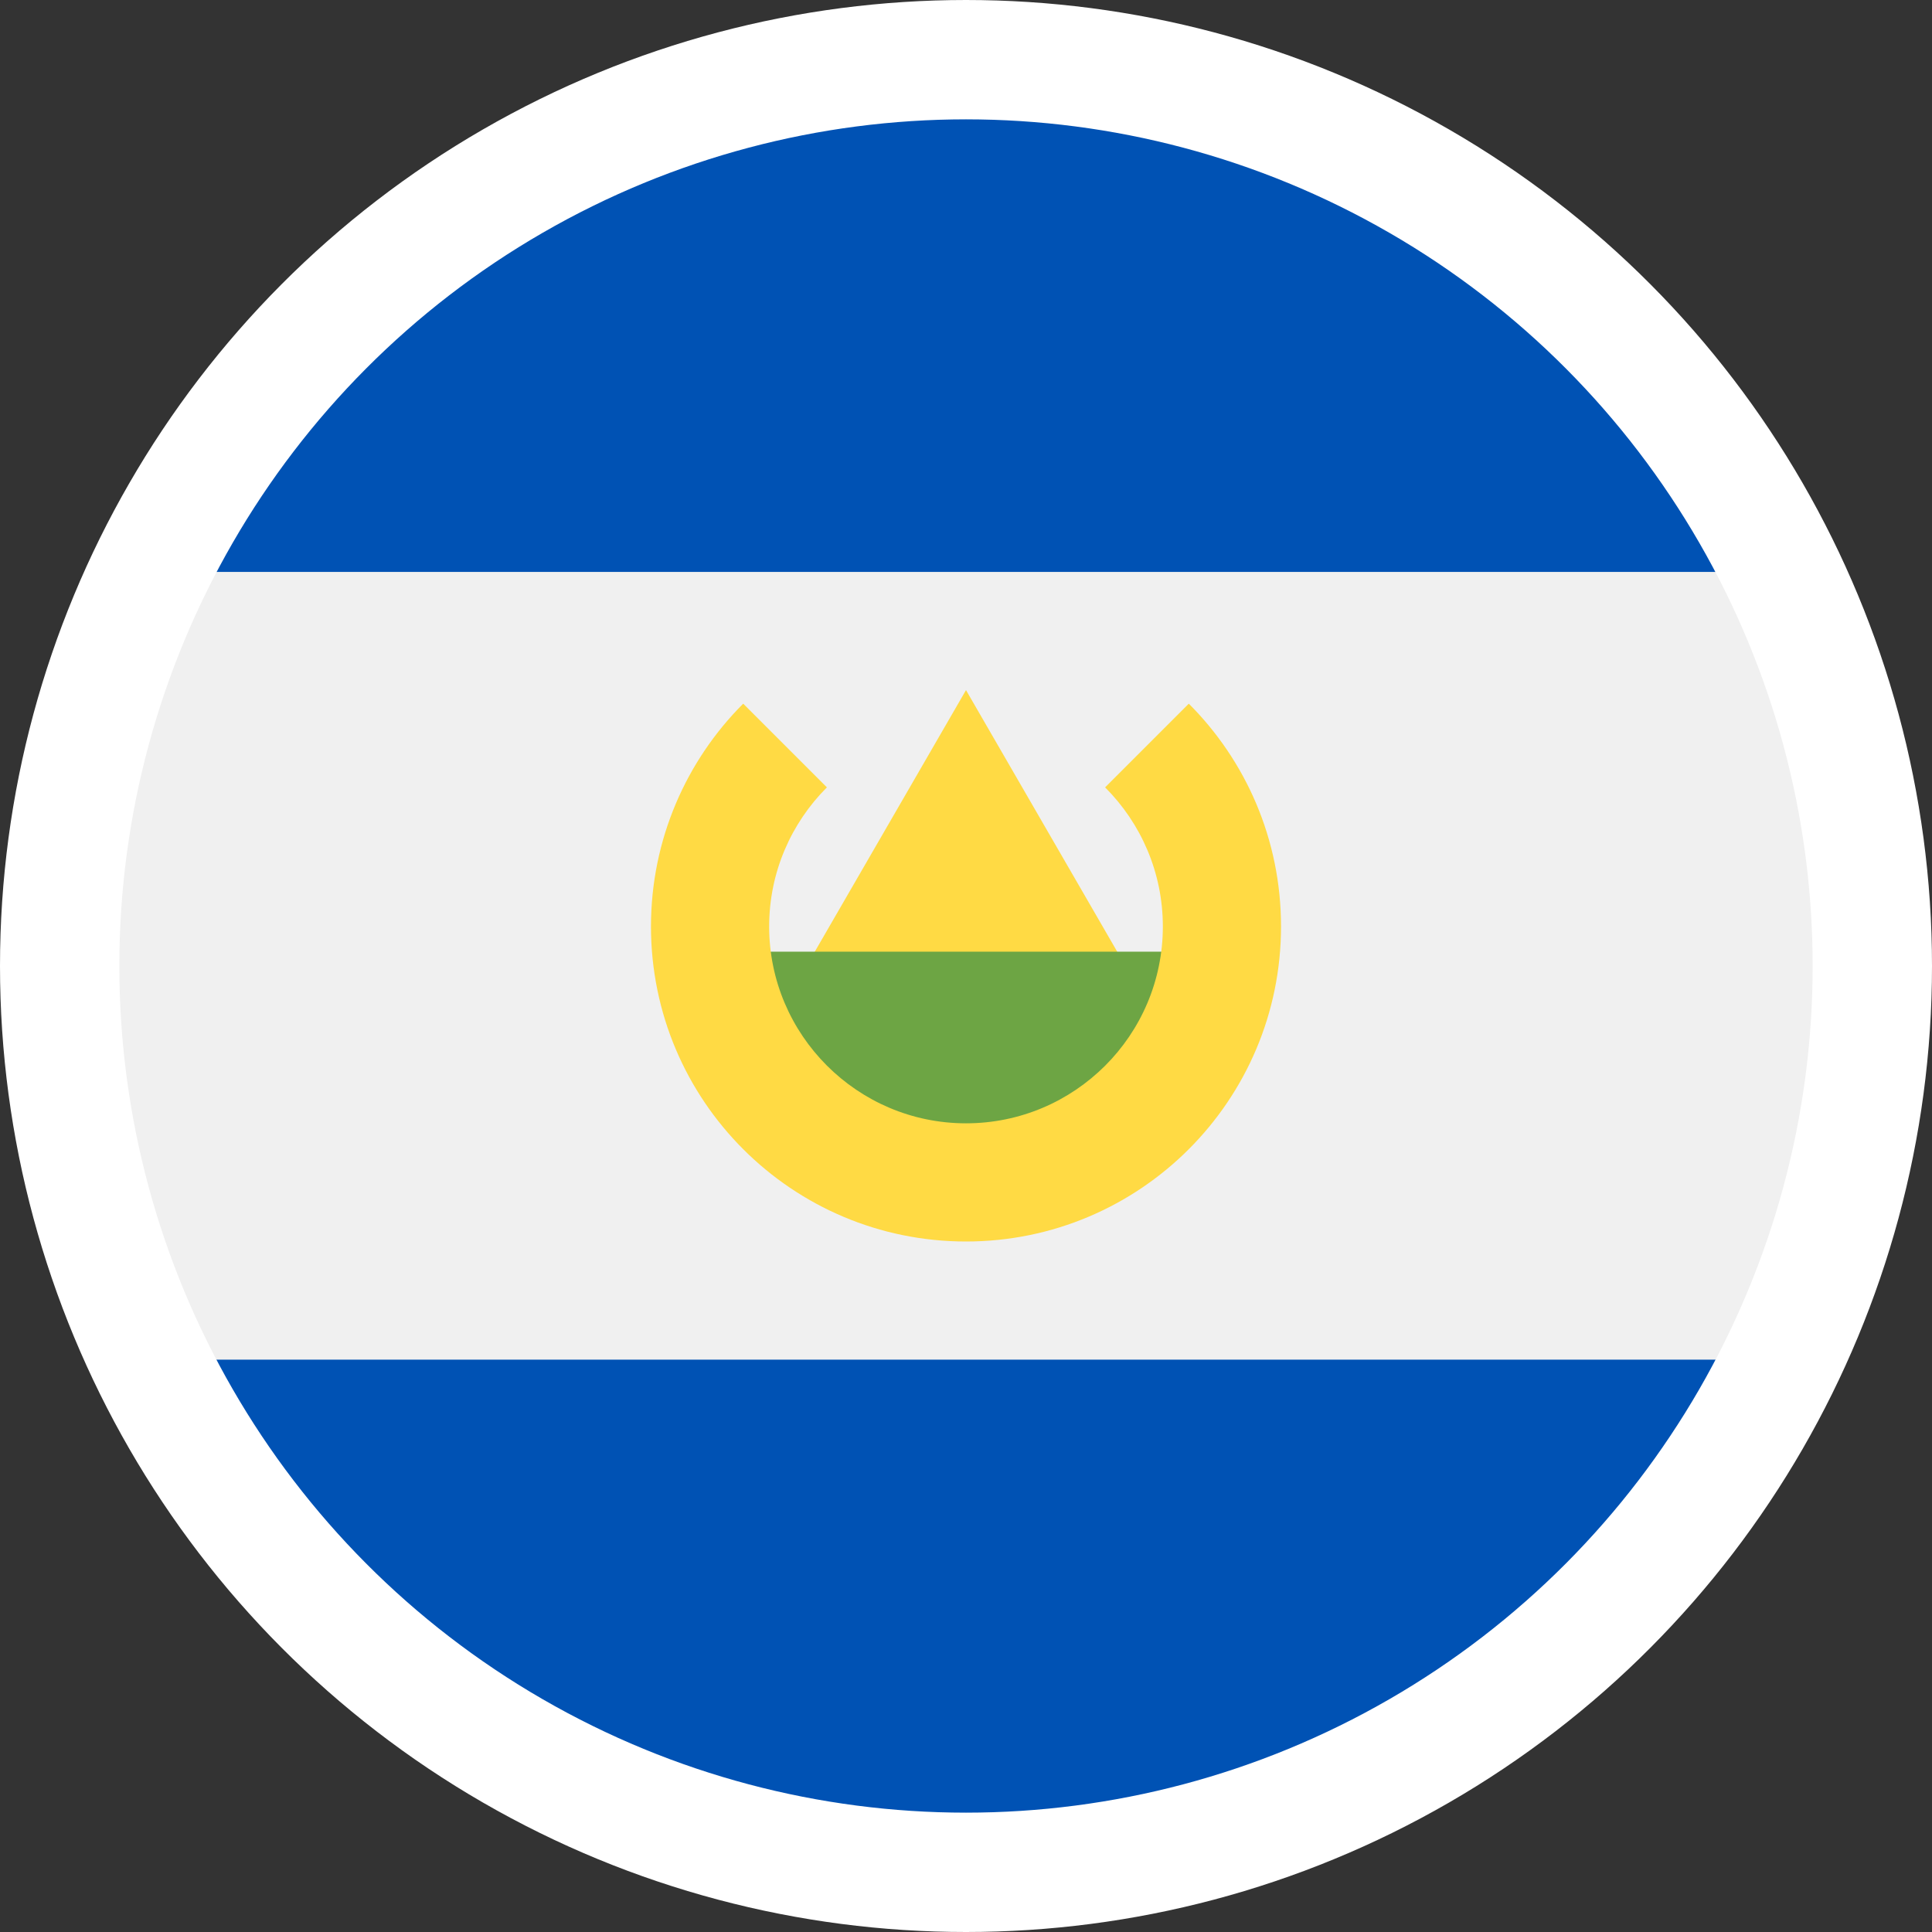
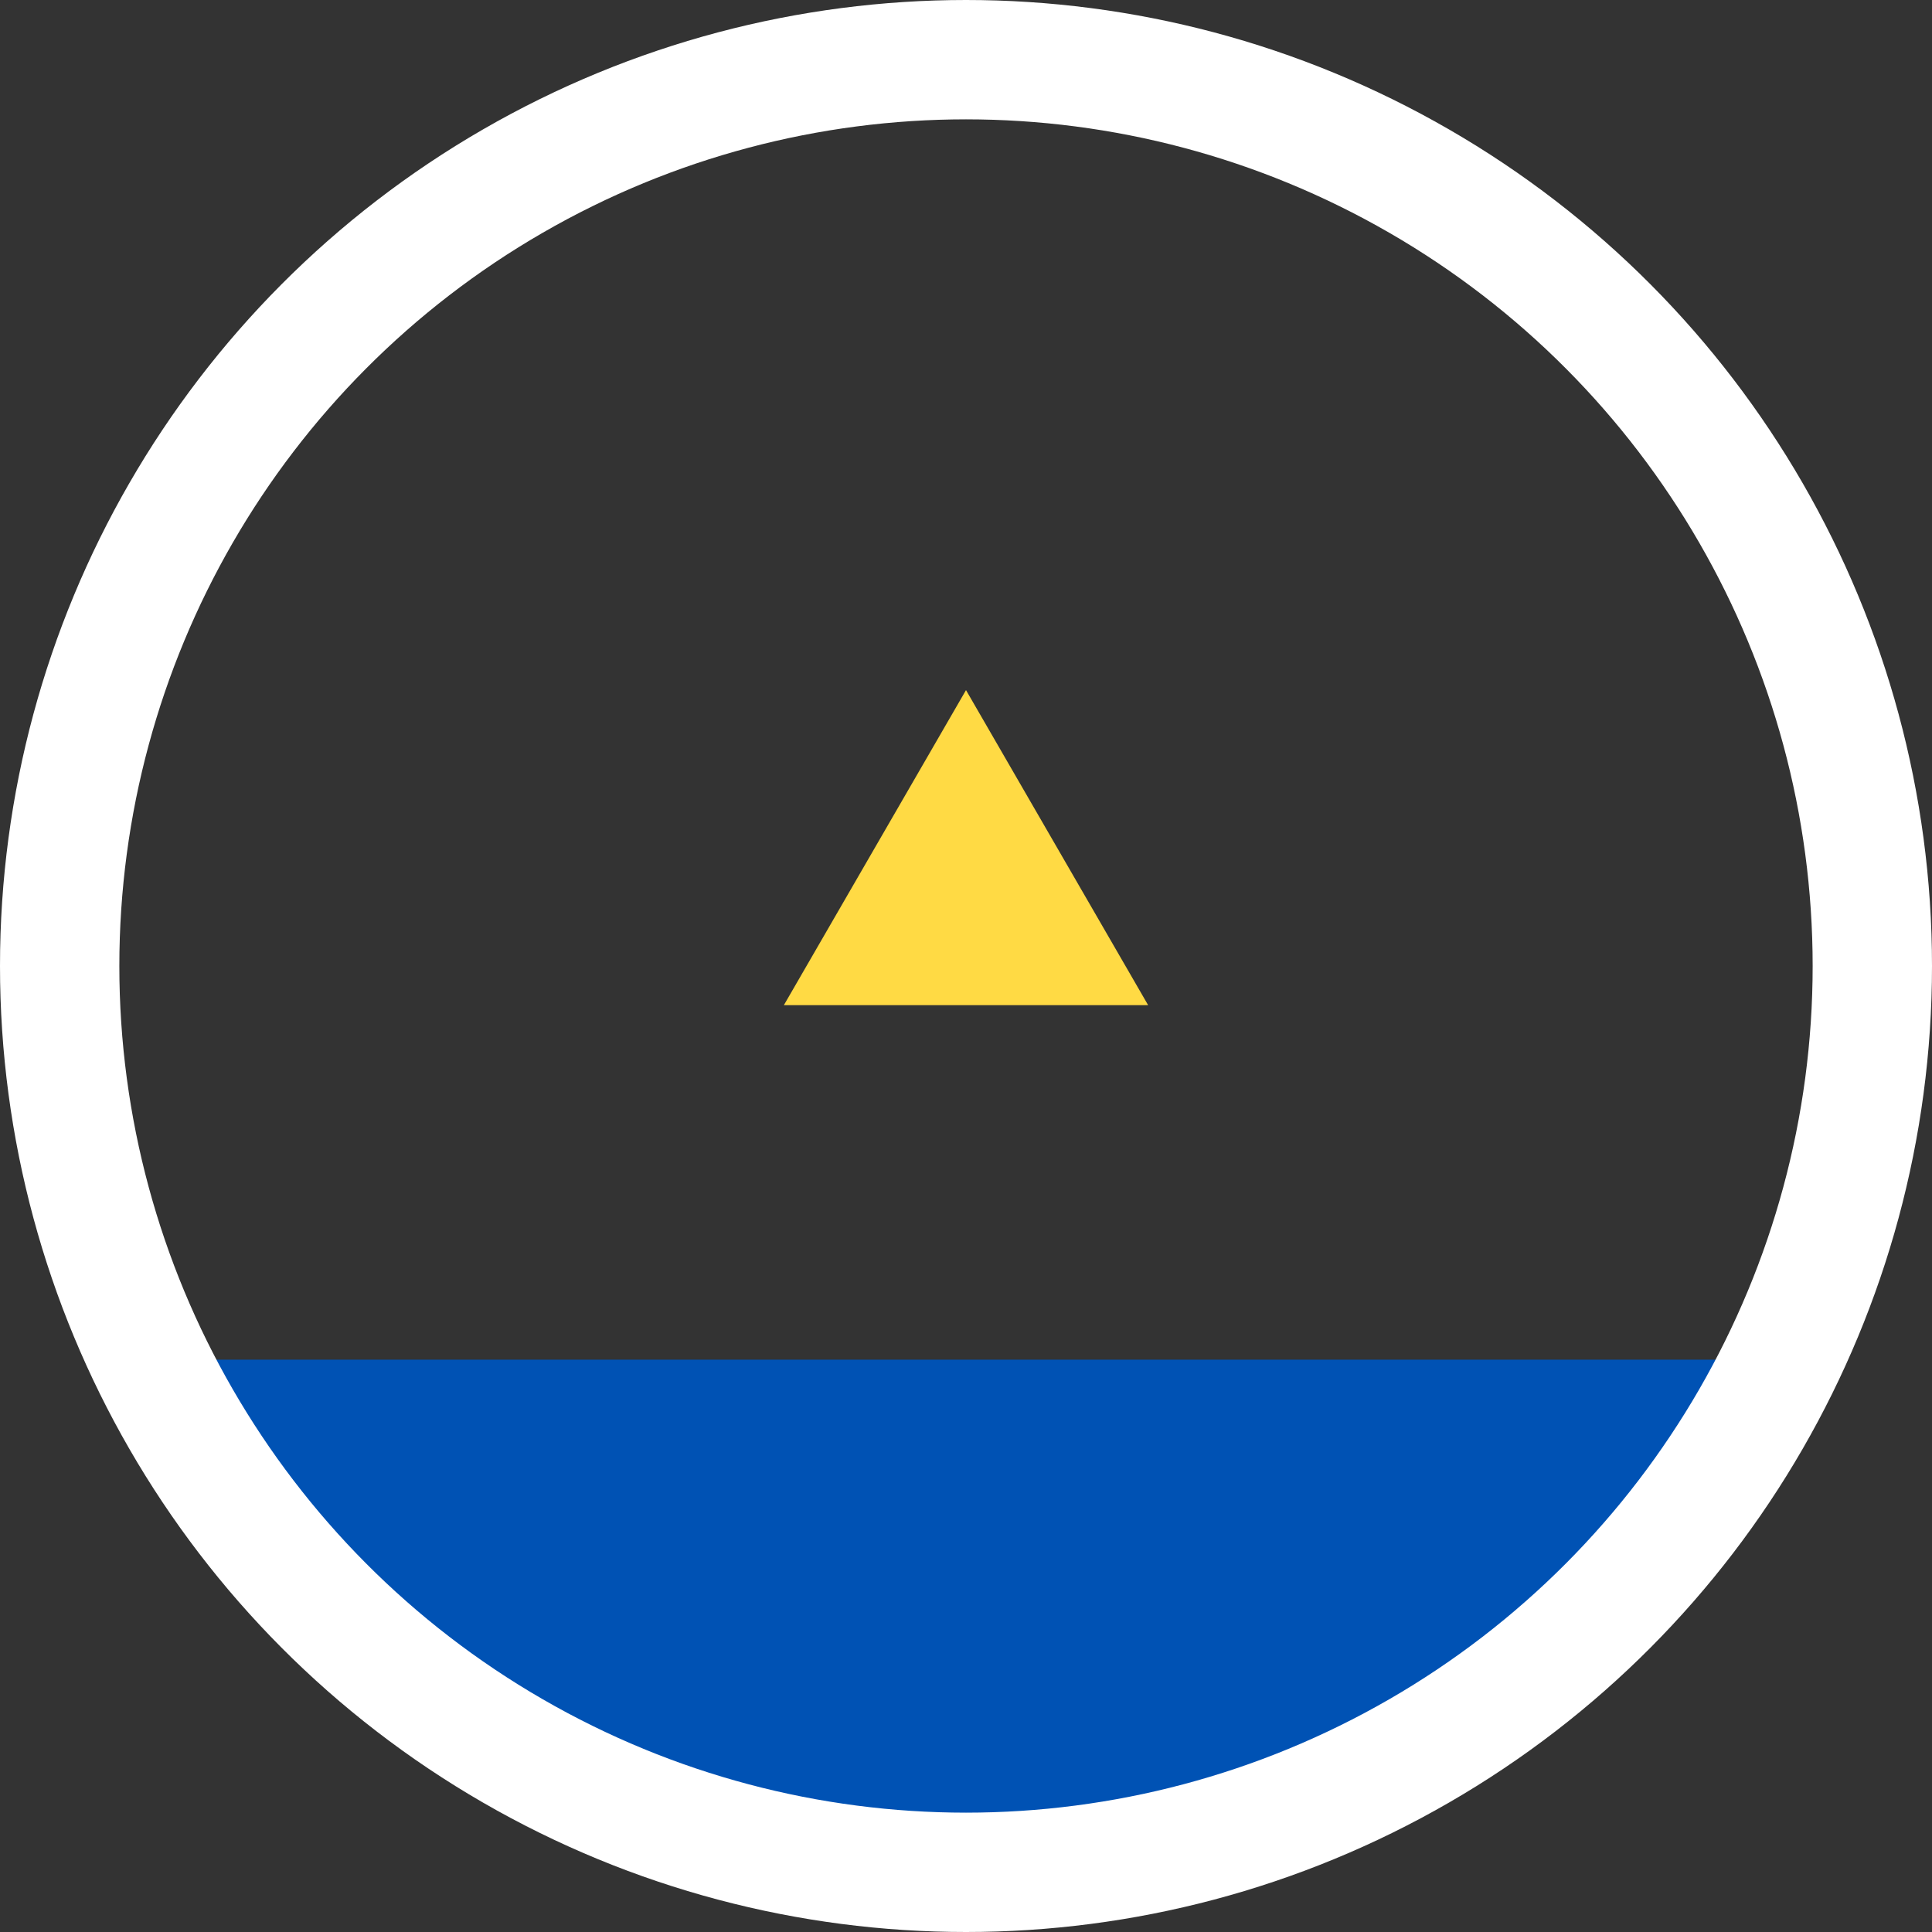
<svg xmlns="http://www.w3.org/2000/svg" id="Capa_2" viewBox="0 0 49.86 49.86">
  <rect x="0" y="0" width="49.86" height="49.86" fill="#333333" stroke="none" />
  <defs>
    <style>      .cls-1 {        fill: #ffda44;      }      .cls-2 {        fill: none;        stroke: #fff;        stroke-miterlimit: 10;        stroke-width: 3.08px;      }      .cls-3 {        fill: #f0f0f0;      }      .cls-4 {        fill: #0052b4;      }      .cls-5 {        fill: #6da544;      }    </style>
  </defs>
  <g id="Capa_1-2" data-name="Capa_1">
    <g>
      <g>
-         <circle class="cls-3" cx="24.93" cy="24.93" r="23.39" />
        <g>
-           <path class="cls-4" d="M24.93,1.54C15.66,1.54,7.65,6.94,3.86,14.76h42.13c-3.78-7.82-11.79-13.22-21.07-13.22h0Z" />
          <path class="cls-4" d="M24.93,48.31c9.27,0,17.28-5.4,21.07-13.22H3.86c3.78,7.82,11.79,13.22,21.07,13.22Z" />
        </g>
        <path class="cls-1" d="M20.23,25.94l4.7-8.13,4.7,8.13h-9.39Z" />
-         <path class="cls-5" d="M31.03,28.63l-6.1,3.05-6.1-3.05v-4.07h12.2v4.07Z" />
-         <path class="cls-1" d="M30.68,18.16l-2.16,2.16c.92.92,1.49,2.19,1.49,3.59,0,2.81-2.28,5.08-5.08,5.08s-5.08-2.28-5.08-5.08c0-1.4.57-2.67,1.49-3.59l-2.16-2.16c-1.47,1.47-2.38,3.51-2.38,5.75,0,4.49,3.64,8.13,8.13,8.13s8.13-3.64,8.13-8.13c0-2.25-.91-4.28-2.38-5.75h0Z" />
      </g>
      <circle class="cls-2" cx="24.93" cy="24.93" r="23.39" />
    </g>
  </g>
</svg>